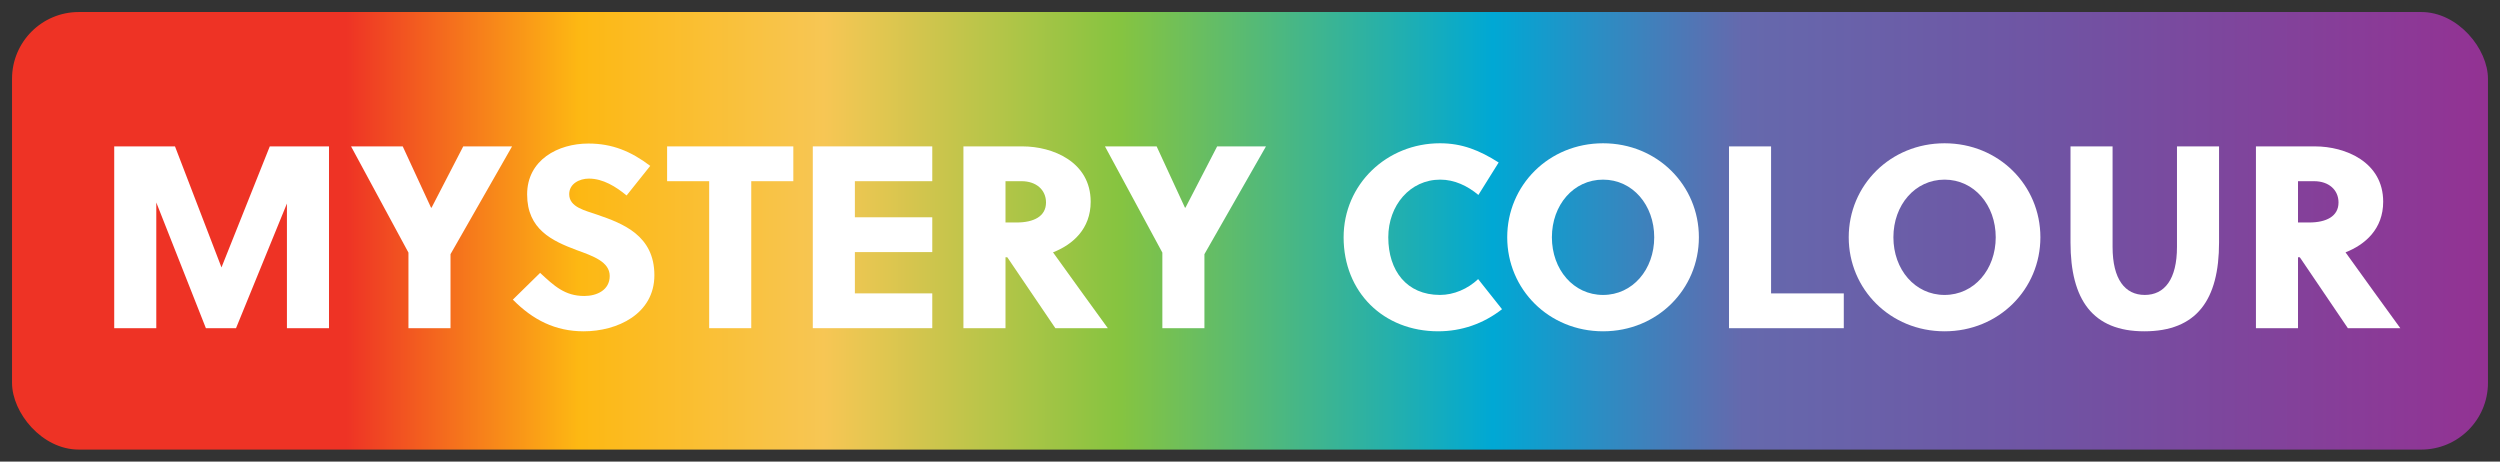
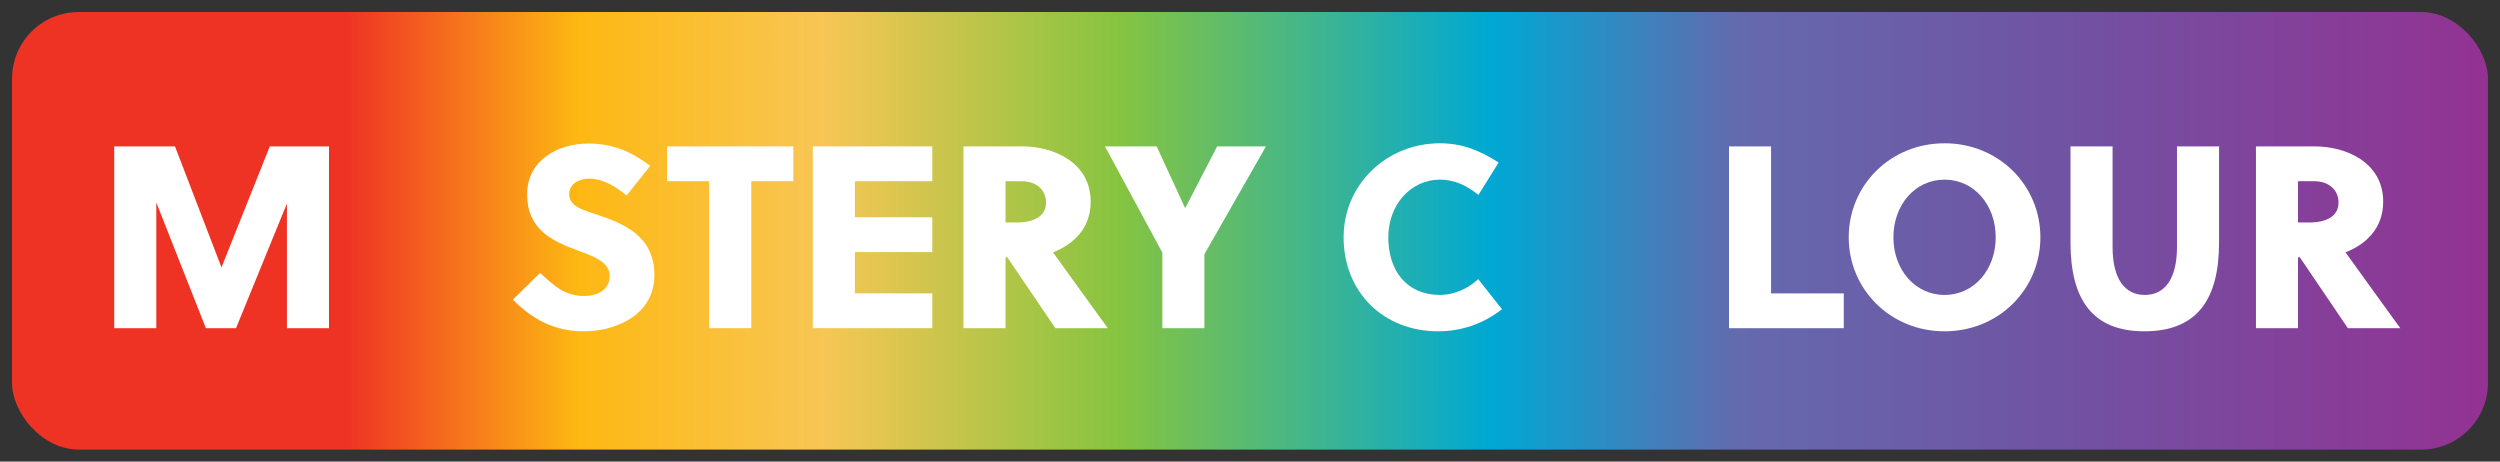
<svg xmlns="http://www.w3.org/2000/svg" id="Layer_3" data-name="Layer 3" viewBox="23.55 45.37 519.83 95.98">
  <rect x="23.55" y="45.37" width="519.83" height="95.98" fill="#333333" stroke="none" />
  <defs>
    <style>
      .cls-1 {
        fill: none;
      }

      .cls-2 {
        fill: url(#linear-gradient);
      }

      .cls-3 {
        fill: #fff;
      }
    </style>
    <linearGradient id="linear-gradient" x1="26.051" y1="93.361" x2="540.878" y2="93.361" gradientUnits="userSpaceOnUse">
      <stop offset=".135" stop-color="#ee3325" />
      <stop offset=".229" stop-color="#fdb813" />
      <stop offset=".328" stop-color="#f7c654" />
      <stop offset=".447" stop-color="#86c440" />
      <stop offset=".598" stop-color="#00a8d4" />
      <stop offset=".699" stop-color="#6569ad" />
      <stop offset=".827" stop-color="#7053a3" />
      <stop offset="1" stop-color="#933293" />
    </linearGradient>
  </defs>
  <rect class="cls-2" x="26.051" y="47.87" width="514.826" height="90.983" rx="13.879" ry="13.879" />
  <g>
    <rect class="cls-1" x="39.368" y="43.344" width="488.194" height="100.035" />
    <path class="cls-3" d="M72.625,113.61h-6.264l-10.314-26.137v26.137h-8.748v-37.801h12.637l9.666,25.165,10.044-25.165h12.312v37.801h-8.748v-25.921l-10.585,25.921Z" />
-     <path class="cls-3" d="M108.48,113.61v-15.714l-11.935-22.087h10.746l5.887,12.744h.107l6.588-12.744h10.152l-12.798,22.41v15.391h-8.748Z" />
    <path class="cls-3" d="M146.01,82.506c-1.998,0-4.104,1.08-4.104,3.24,0,2.754,3.402,3.402,5.832,4.266,5.347,1.836,11.88,4.32,11.88,12.582,0,8.101-7.775,11.665-14.688,11.665-5.94,0-10.585-2.376-14.742-6.589l5.67-5.562c2.916,2.7,5.13,4.806,9.18,4.806,2.646,0,5.292-1.242,5.292-4.158,0-2.97-3.51-4.158-6.912-5.399-5.021-1.891-10.26-4.267-10.26-11.557,0-7.182,6.426-10.584,12.744-10.584,4.968,0,8.856,1.62,12.853,4.644l-4.914,6.156c-2.214-1.836-4.914-3.51-7.83-3.51Z" />
    <path class="cls-3" d="M179.759,83.046v30.564h-8.748v-30.564h-8.748v-7.236h26.244v7.236h-8.748Z" />
    <path class="cls-3" d="M192.557,113.61v-37.801h24.841v7.236h-16.093v7.506h16.093v7.236h-16.093v8.586h16.093v7.236h-24.841Z" />
    <path class="cls-3" d="M223.876,75.81h12.312c6.21,0,14.148,3.187,14.148,11.502,0,5.671-3.727,8.91-7.83,10.53,3.348,4.645,8.855,12.312,11.394,15.769h-10.908l-9.99-14.742h-.378v14.742h-8.748v-37.801ZM232.624,91.632h2.322c3.51,0,6.102-1.242,6.102-4.158,0-2.646-2.052-4.428-5.075-4.428h-3.349v8.586Z" />
    <path class="cls-3" d="M265.241,113.61v-15.714l-11.935-22.087h10.746l5.887,12.744h.107l6.588-12.744h10.152l-12.798,22.41v15.391h-8.748Z" />
    <path class="cls-3" d="M330.958,85.908c-2.268-1.891-4.968-3.187-7.938-3.187-6.265,0-10.801,5.347-10.801,11.988,0,6.966,3.834,11.988,10.746,11.988,2.862,0,5.778-1.242,7.938-3.294l4.968,6.264c-3.888,3.024-8.424,4.591-13.284,4.591-11.394,0-19.656-8.154-19.656-19.549,0-11.016,8.965-19.548,20.034-19.548,4.591,0,8.209,1.458,12.205,3.996l-4.213,6.75Z" />
-     <path class="cls-3" d="M356.877,114.259c-11.286,0-19.927-8.749-19.927-19.549s8.641-19.548,19.927-19.548,19.926,8.748,19.926,19.548-8.64,19.549-19.926,19.549ZM356.877,82.722c-6.156,0-10.639,5.292-10.639,11.988s4.482,11.988,10.639,11.988,10.638-5.292,10.638-11.988-4.481-11.988-10.638-11.988Z" />
    <path class="cls-3" d="M383.065,113.61v-37.801h8.748v30.564h15.12v7.236h-23.868Z" />
    <path class="cls-3" d="M427.887,114.259c-11.286,0-19.927-8.749-19.927-19.549s8.641-19.548,19.927-19.548,19.926,8.748,19.926,19.548-8.64,19.549-19.926,19.549ZM427.887,82.722c-6.156,0-10.639,5.292-10.639,11.988s4.482,11.988,10.639,11.988,10.638-5.292,10.638-11.988-4.481-11.988-10.638-11.988Z" />
    <path class="cls-3" d="M469.411,114.259c-10.746,0-15.336-6.589-15.336-18.469v-19.98h8.748v20.898c0,6.75,2.592,9.99,6.696,9.99s6.696-3.24,6.696-9.99v-20.898h8.748v19.98c0,11.88-4.59,18.469-15.553,18.469Z" />
    <path class="cls-3" d="M492.63,75.81h12.312c6.21,0,14.148,3.187,14.148,11.502,0,5.671-3.727,8.91-7.83,10.53,3.348,4.645,8.855,12.312,11.394,15.769h-10.908l-9.99-14.742h-.378v14.742h-8.748v-37.801ZM501.378,91.632h2.322c3.51,0,6.102-1.242,6.102-4.158,0-2.646-2.052-4.428-5.075-4.428h-3.349v8.586Z" />
  </g>
</svg>